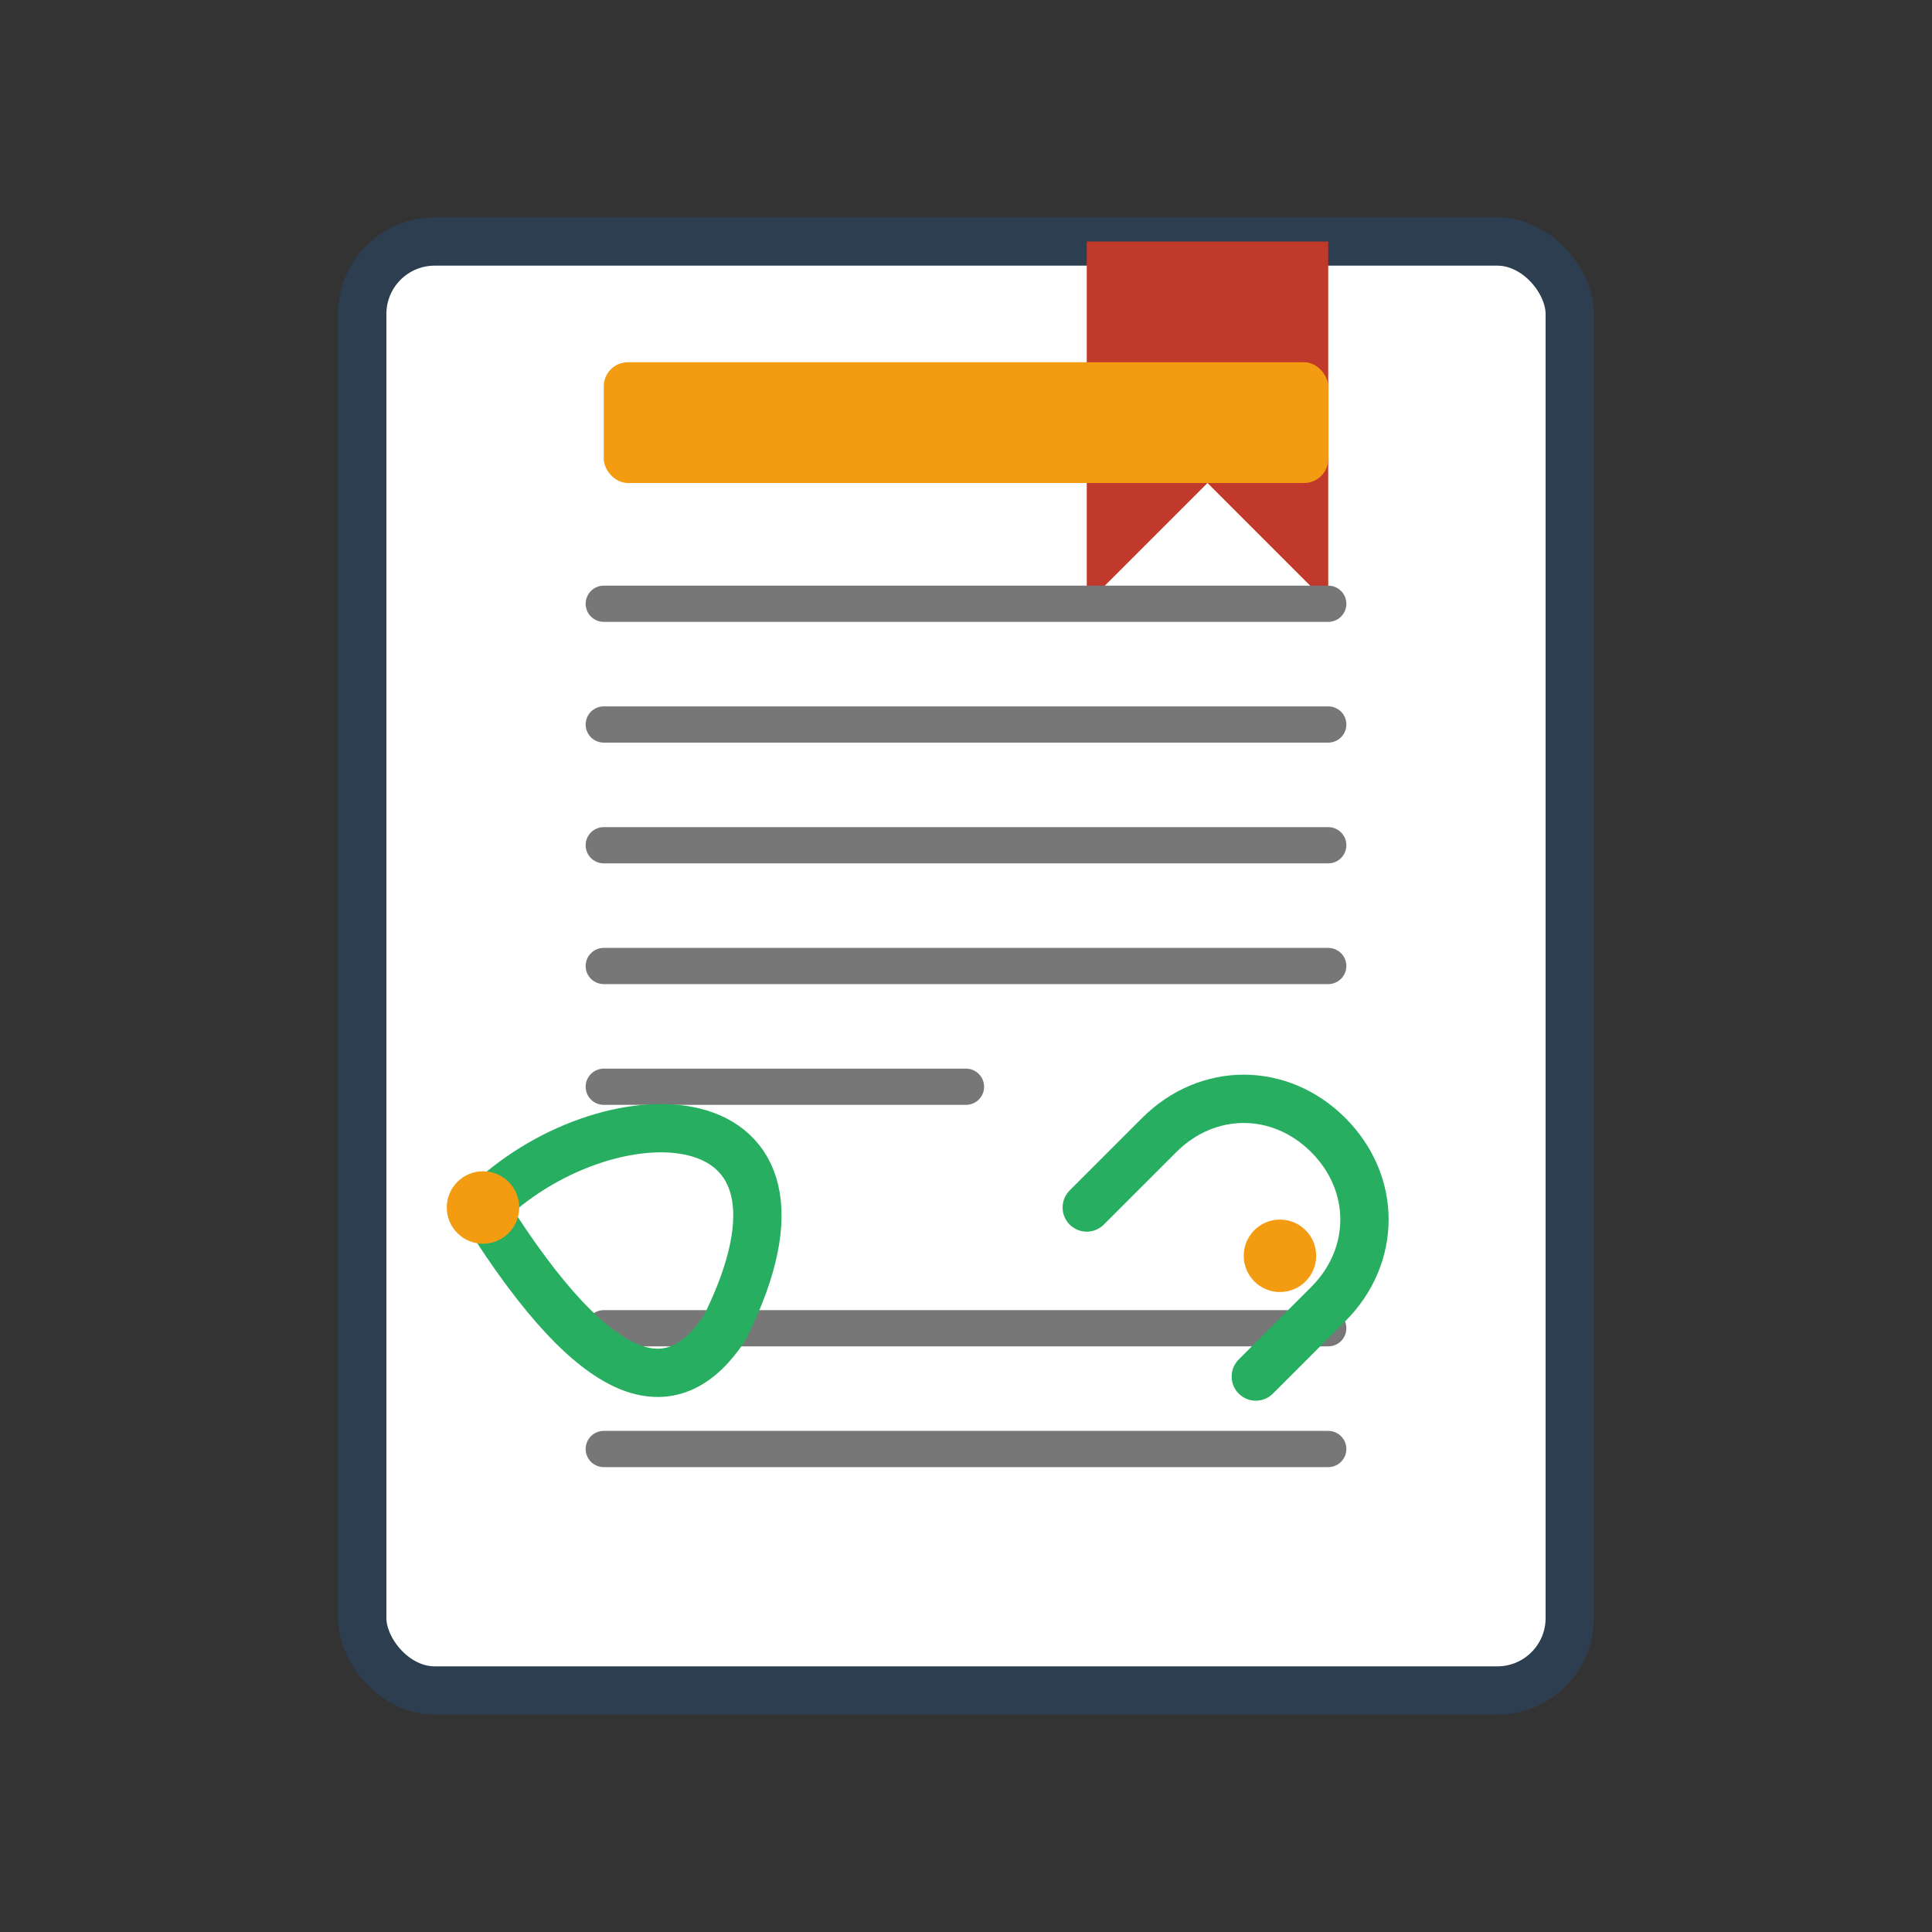
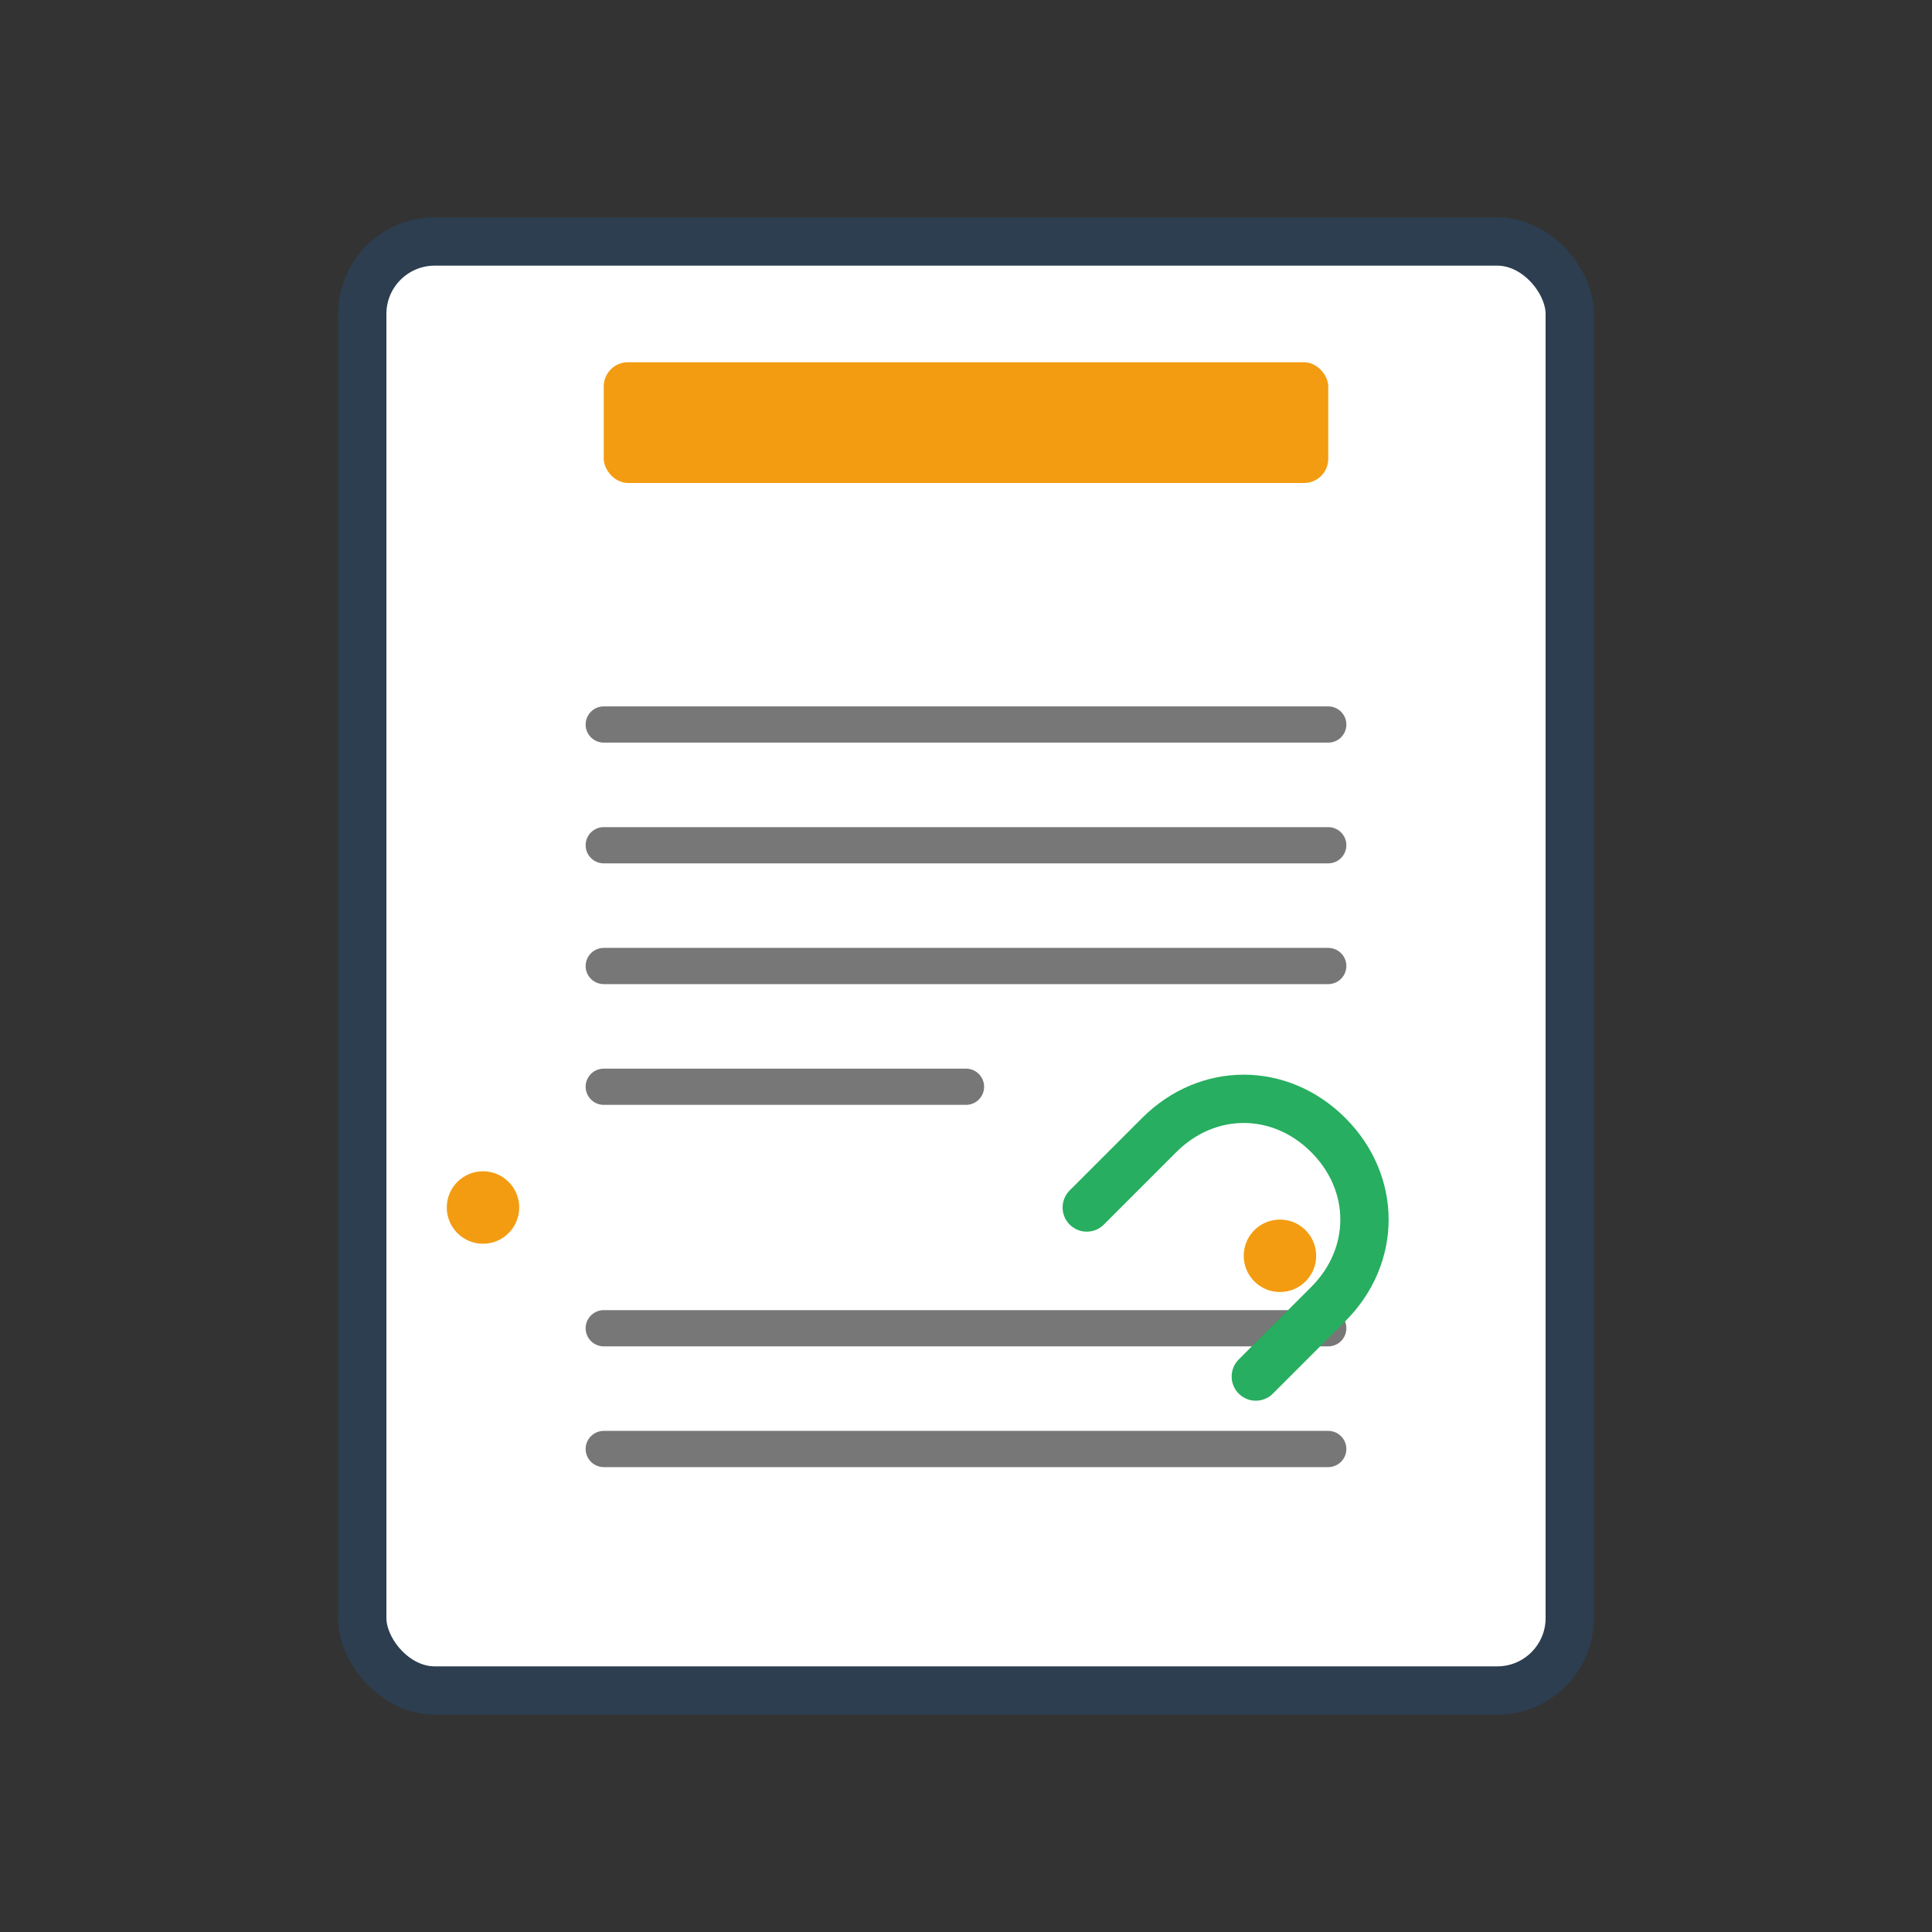
<svg xmlns="http://www.w3.org/2000/svg" width="80" height="80" viewBox="0 0 80 80">
  <rect x="0" y="0" width="80" height="80" fill="#333333" stroke="none" />
  <defs>
    <style>
      .paper {
        fill: #FFFFFF;
        stroke: #2C3E50;
        stroke-width: 2;
      }
      .text-line {
        fill: none;
        stroke: #777777;
        stroke-width: 1.5;
        stroke-linecap: round;
      }
      .bookmark {
        fill: #C0392B;
      }
      .utensil {
        fill: none;
        stroke: #27AE60;
        stroke-width: 2;
        stroke-linecap: round;
        stroke-linejoin: round;
      }
      .accent {
        fill: #F39C12;
      }
    </style>
  </defs>
  <rect class="paper" x="15" y="10" width="50" height="60" rx="3" ry="3" />
-   <path class="bookmark" d="M55,10 L55,25 L50,20 L45,25 L45,10 Z" />
-   <line class="text-line" x1="25" y1="25" x2="55" y2="25" />
  <line class="text-line" x1="25" y1="30" x2="55" y2="30" />
  <line class="text-line" x1="25" y1="35" x2="55" y2="35" />
  <line class="text-line" x1="25" y1="40" x2="55" y2="40" />
  <line class="text-line" x1="25" y1="45" x2="40" y2="45" />
  <line class="text-line" x1="25" y1="55" x2="55" y2="55" />
  <line class="text-line" x1="25" y1="60" x2="55" y2="60" />
  <rect class="accent" x="25" y="15" width="30" height="5" rx="1" ry="1" />
-   <path class="utensil" d="M20,50 C25,45 35,45 30,55 C28,58 25,58 20,50 Z" />
  <path class="utensil" d="M45,50 L48,47 C50,45 53,45 55,47 C57,49 57,52 55,54 L52,57" />
  <circle class="accent" cx="20" cy="50" r="1.5" />
  <circle class="accent" cx="53" cy="52" r="1.5" />
</svg>